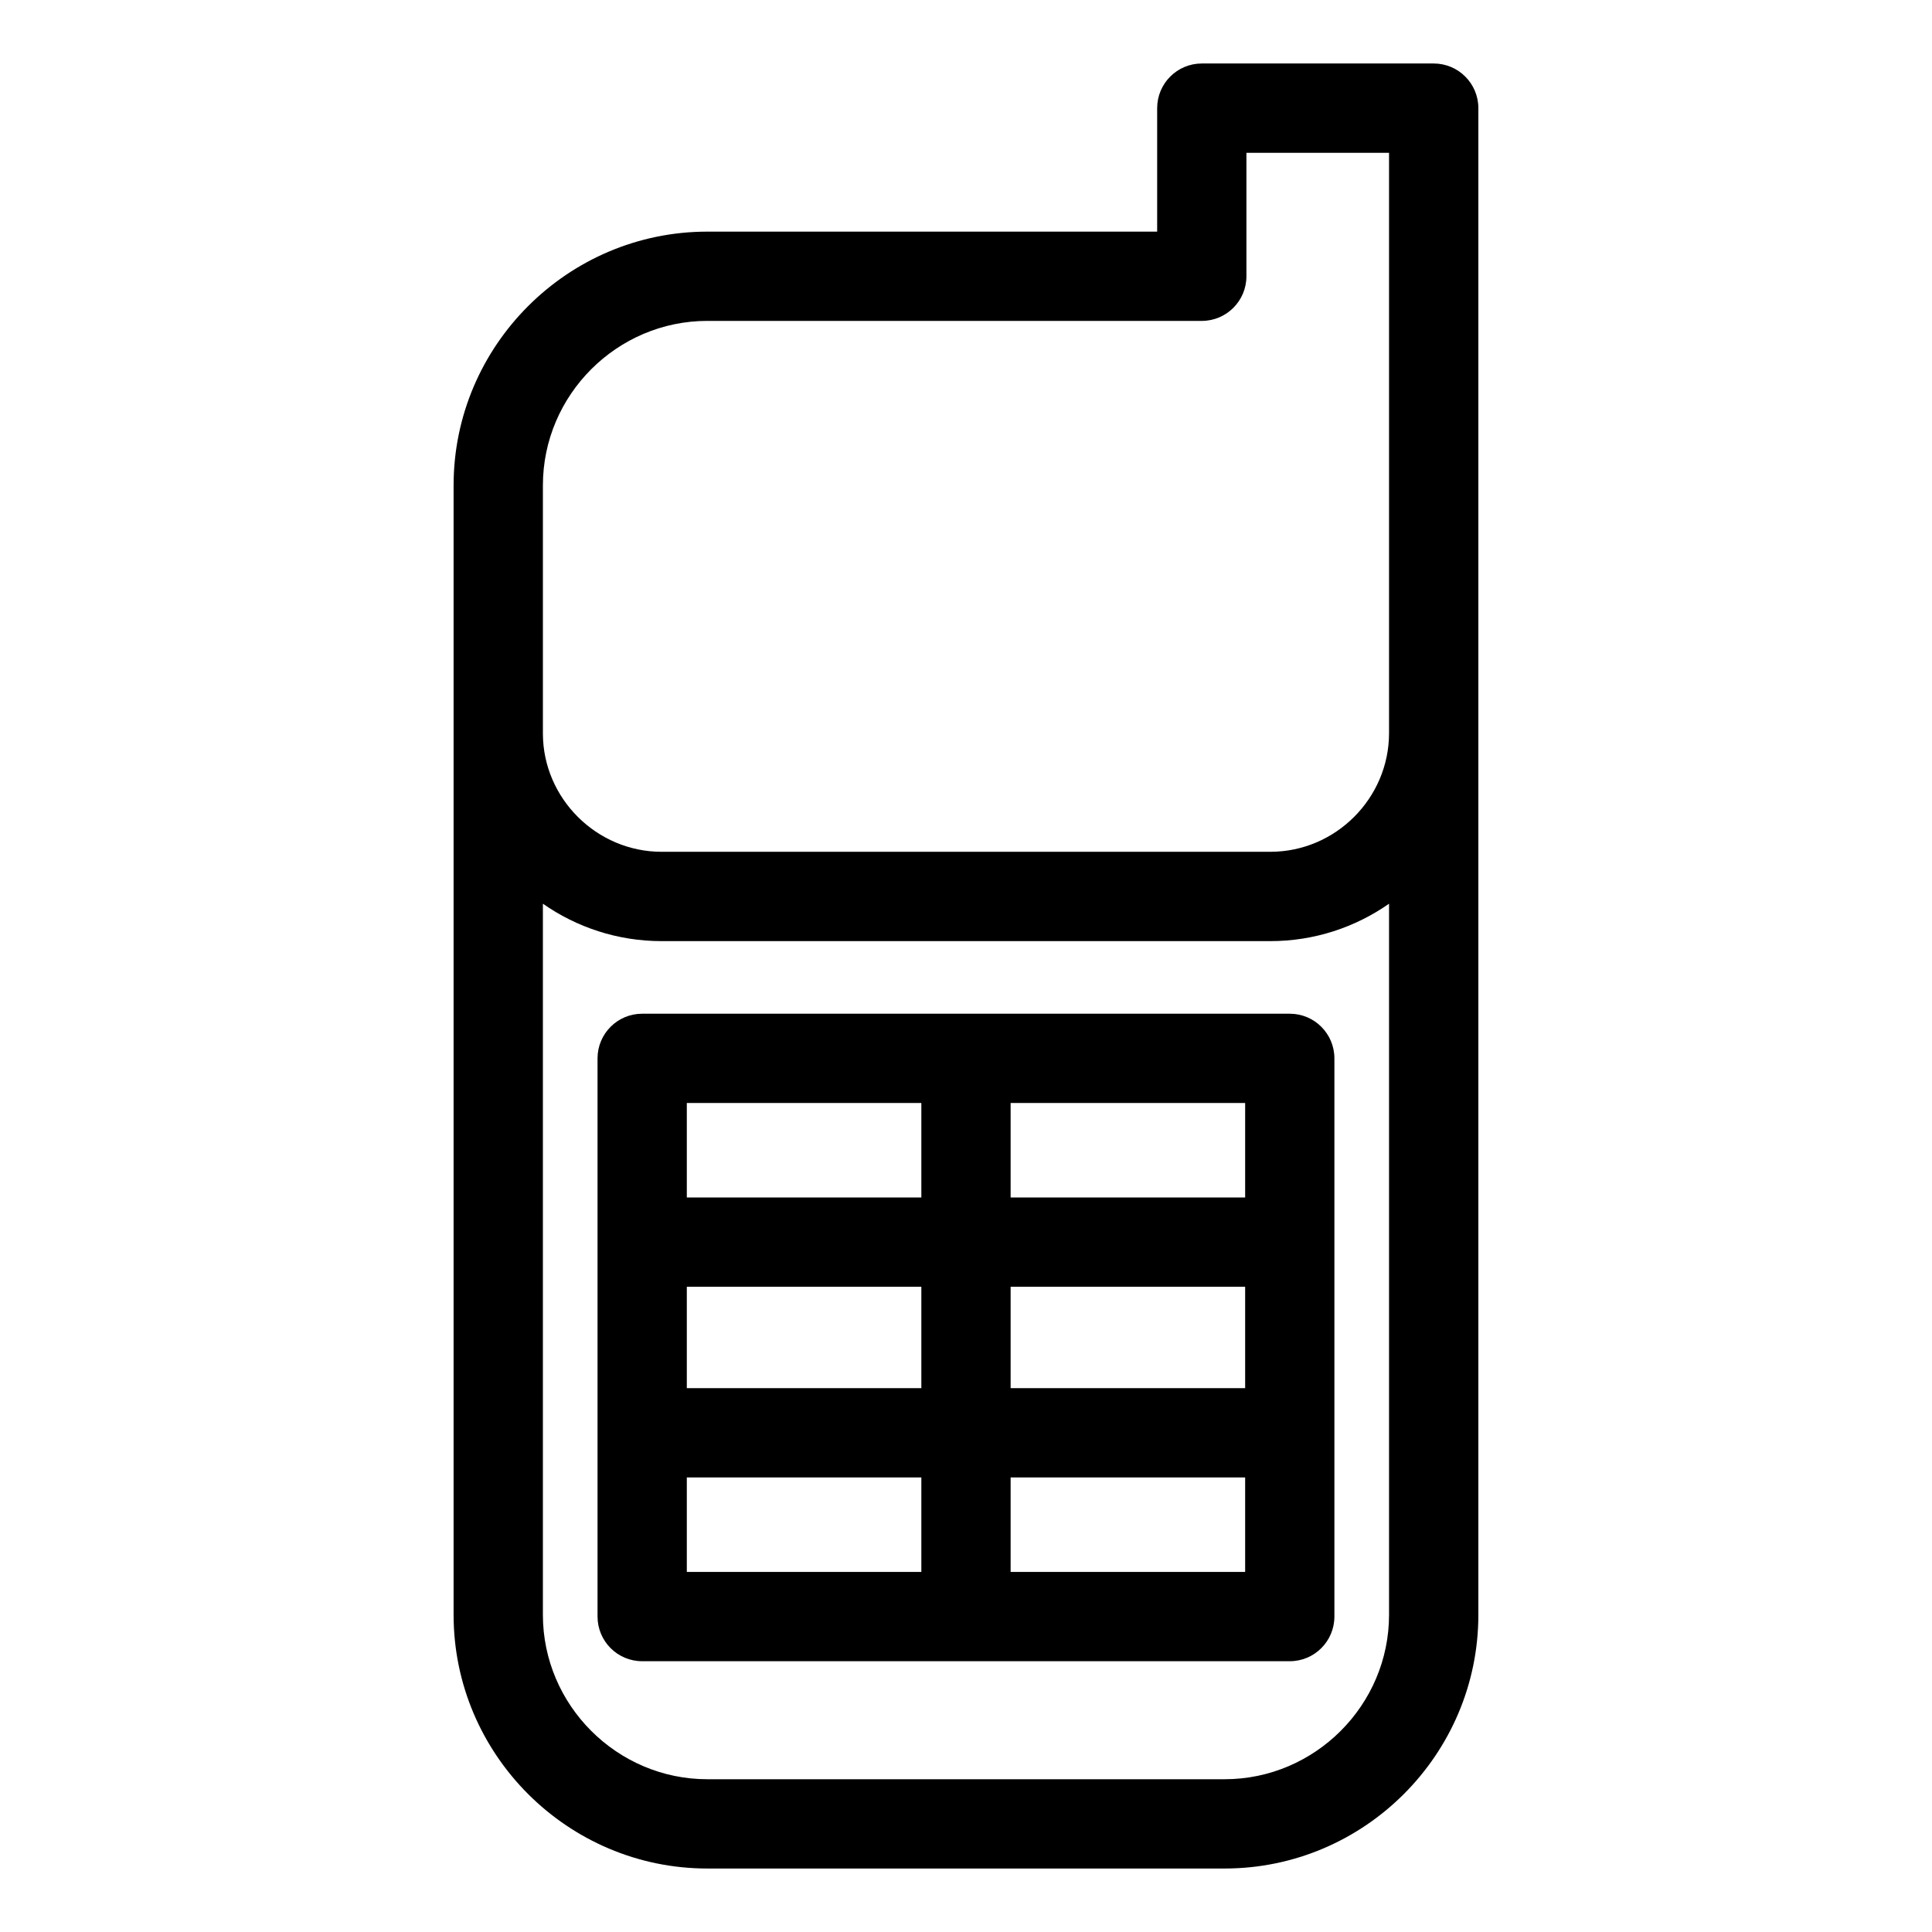
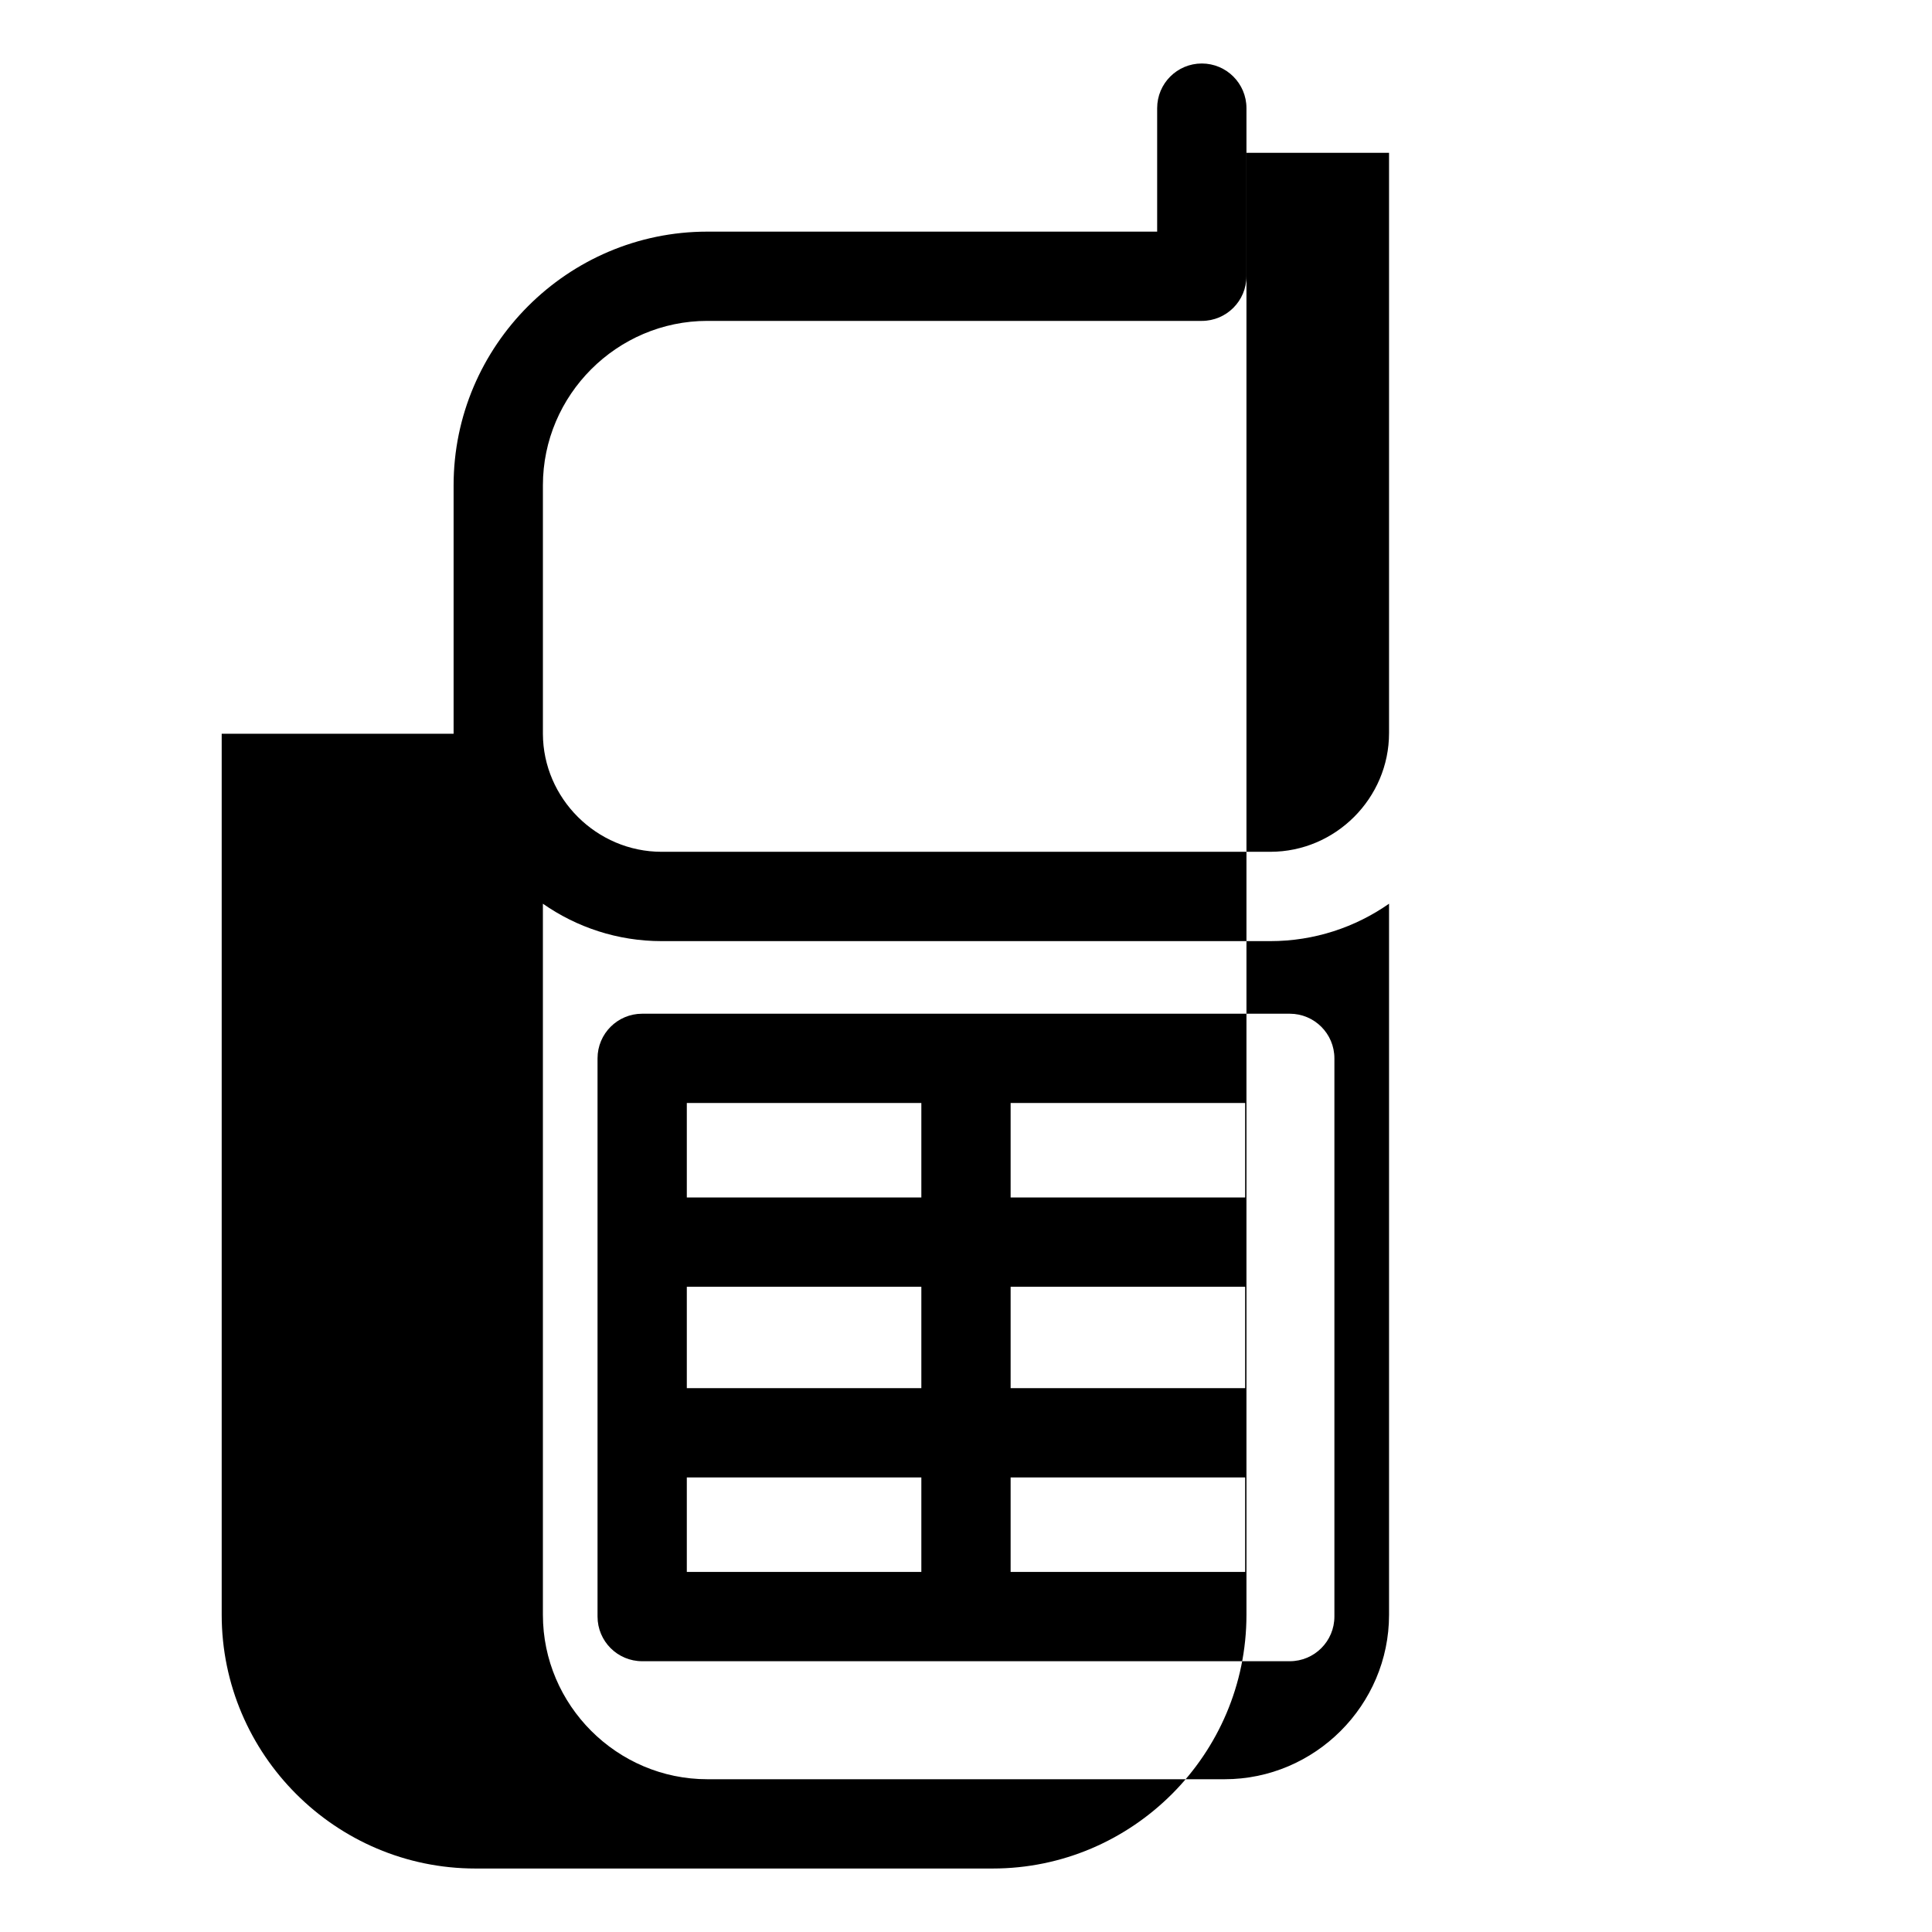
<svg xmlns="http://www.w3.org/2000/svg" fill="#000000" width="800px" height="800px" version="1.1" viewBox="144 144 512 512">
-   <path d="m462.49 229.04h-131.04c-23.945 0-43.574 19.637-43.574 43.574v65.855c0.055 17.102 14.227 31.266 31.461 31.266h161.31c17.281 0 31.465-14.188 31.465-31.465v-153.78h-37.797v32.723c0 6.535-5.297 11.828-11.828 11.828zm-50.664 207.27v25.035h62.152v-25.035zm0 48.699v26.871h62.152v-26.871zm0 50.531v25.035h62.152v-25.035zm-23.66 25.035v-25.035h-62.152v25.035zm0-48.695v-26.871h-62.152v26.871zm0-50.539v-25.035h-62.152v25.035zm-73.984-48.695h171.62c6.535 0 11.828 5.297 11.828 11.828v147.93c0 6.535-5.297 11.836-11.828 11.836h-171.62c-6.535 0-11.828-5.301-11.828-11.836v-147.93c0-6.535 5.297-11.828 11.828-11.828zm-26.309-29.156v188.45c0 23.938 19.633 43.574 43.574 43.574h137.09c23.938 0 43.574-19.637 43.574-43.574v-188.45c-8.934 6.25-19.793 9.918-31.465 9.918h-161.31c-11.676 0-22.527-3.672-31.461-9.914zm-23.664-45.039v-65.832c0-37 30.234-67.234 67.242-67.234h119.21v-32.723c0-6.535 5.297-11.836 11.828-11.836h61.457c6.535 0 11.836 5.301 11.836 11.836v399.28c0 37.008-30.234 67.234-67.242 67.234h-137.09c-37.008 0-67.242-30.23-67.242-67.234v-233.49z" />
+   <path d="m462.49 229.04h-131.04c-23.945 0-43.574 19.637-43.574 43.574v65.855c0.055 17.102 14.227 31.266 31.461 31.266h161.31c17.281 0 31.465-14.188 31.465-31.465v-153.78h-37.797v32.723c0 6.535-5.297 11.828-11.828 11.828zm-50.664 207.27v25.035h62.152v-25.035zm0 48.699v26.871h62.152v-26.871zm0 50.531v25.035h62.152v-25.035zm-23.66 25.035v-25.035h-62.152v25.035zm0-48.695v-26.871h-62.152v26.871zm0-50.539v-25.035h-62.152v25.035zm-73.984-48.695h171.62c6.535 0 11.828 5.297 11.828 11.828v147.93c0 6.535-5.297 11.836-11.828 11.836h-171.62c-6.535 0-11.828-5.301-11.828-11.836v-147.93c0-6.535 5.297-11.828 11.828-11.828zm-26.309-29.156v188.45c0 23.938 19.633 43.574 43.574 43.574h137.09c23.938 0 43.574-19.637 43.574-43.574v-188.45c-8.934 6.25-19.793 9.918-31.465 9.918h-161.31c-11.676 0-22.527-3.672-31.461-9.914zm-23.664-45.039v-65.832c0-37 30.234-67.234 67.242-67.234h119.21v-32.723c0-6.535 5.297-11.836 11.828-11.836c6.535 0 11.836 5.301 11.836 11.836v399.28c0 37.008-30.234 67.234-67.242 67.234h-137.09c-37.008 0-67.242-30.23-67.242-67.234v-233.49z" />
</svg>